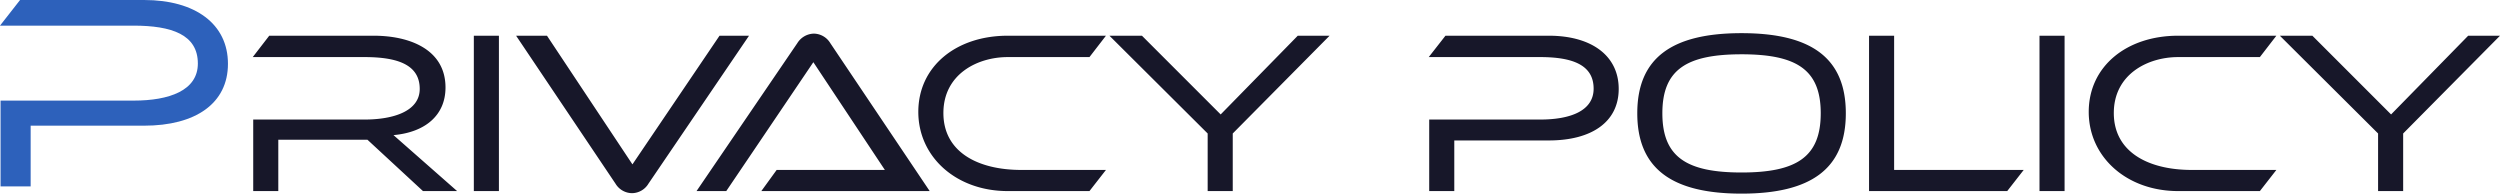
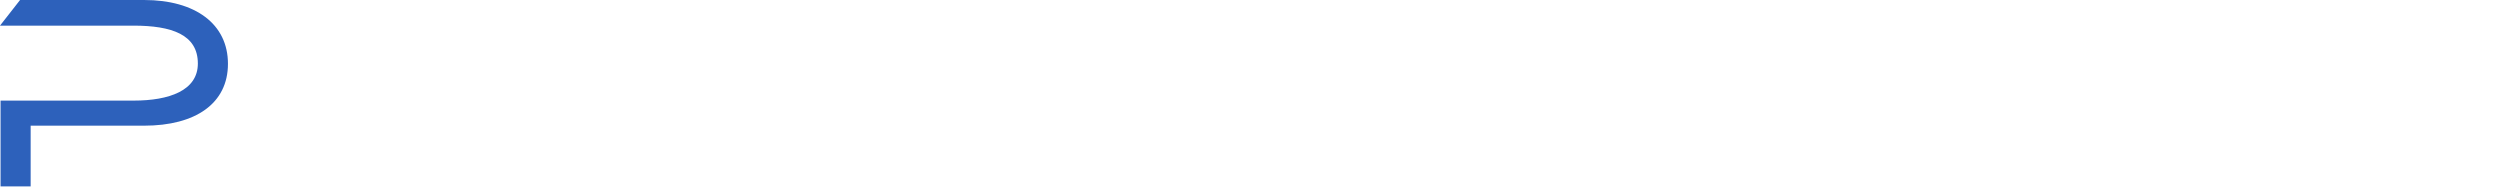
<svg xmlns="http://www.w3.org/2000/svg" width="538.27" height="41.69" viewBox="0 0 538.27 41.69">
  <g id="privacypolicy_title" transform="translate(-153.48 -386.86)">
    <path id="パス_13" data-name="パス 13" d="M34.5-13.08c11.1,0,18.06-4.8,18.06-13.32,0-8.58-7.02-13.74-18.06-13.74H7.8L3.48-34.62H32.22c8.22,0,13.86,1.92,13.86,8.16,0,5.82-6.18,7.98-13.8,7.98H3.6V0h6.48V-13.08Z" transform="translate(150 427)" fill="#2d61bb" />
-     <path id="パス_12" data-name="パス 12" d="M46.9,0,33.2-12.05c6.8-.6,11.2-4.25,11.2-10.25,0-8.15-7.65-11.15-15.45-11.15H6.45L2.9-28.85H26.95c6.95,0,11.9,1.55,11.9,6.85,0,4.8-5.65,6.6-11.9,6.6H3V0H8.4V-11.05H27.6L39.55,0Zm9,0V-33.45H50.5V0ZM81-1.6A4.206,4.206,0,0,0,84.55.45,4.183,4.183,0,0,0,88.1-1.6l21.65-31.85H103.4L84.65-5.75l-18.4-27.7H59.6ZM148.65,0l-21.4-31.85a4.206,4.206,0,0,0-3.55-2.05,4.3,4.3,0,0,0-3.55,2.05L98.45,0h6.4L123.6-27.75,139-4.55H115.7L112.4,0Zm34.4,0,3.55-4.55H168.4c-9.45,0-16.8-3.9-16.8-12.25s7.3-12.05,13.85-12.05h17.6l3.55-4.6H165.45c-11.1,0-19.25,6.6-19.25,16.4C146.2-7.35,154.35,0,165.45,0ZM213.9,0V-12.4l20.85-21.05H227.9L211.3-16.5,194.35-33.45h-7L208.5-12.4V0Zm68.05-10.9c9.25,0,15.05-4,15.05-11.1,0-7.15-5.85-11.45-15.05-11.45H259.7l-3.6,4.6h23.95c6.85,0,11.55,1.6,11.55,6.8,0,4.85-5.15,6.65-11.5,6.65H256.2V0h5.4V-10.9Zm63.95-5.85C345.9-28.7,338.4-34,323.45-34S301-28.7,301-16.75,308.5.55,323.45.55,345.9-4.8,345.9-16.75Zm-5.4,0C340.5-7.35,335.3-4,323.45-4S306.4-7.35,306.4-16.75s5.2-12.7,17.05-12.7S340.5-26.15,340.5-16.75ZM380.65,0l3.55-4.55H356.3v-28.9h-5.4V0ZM393,0V-33.45h-5.4V0Zm42.05,0,3.55-4.55H420.4c-9.45,0-16.8-3.9-16.8-12.25s7.3-12.05,13.85-12.05h17.6l3.55-4.6H417.45c-11.1,0-19.25,6.6-19.25,16.4C398.2-7.35,406.35,0,417.45,0ZM465.9,0V-12.4l20.85-21.05H479.9L463.3-16.5,446.35-33.45h-7L460.5-12.4V0Z" transform="translate(205 428)" fill="#171729" />
  </g>
</svg>